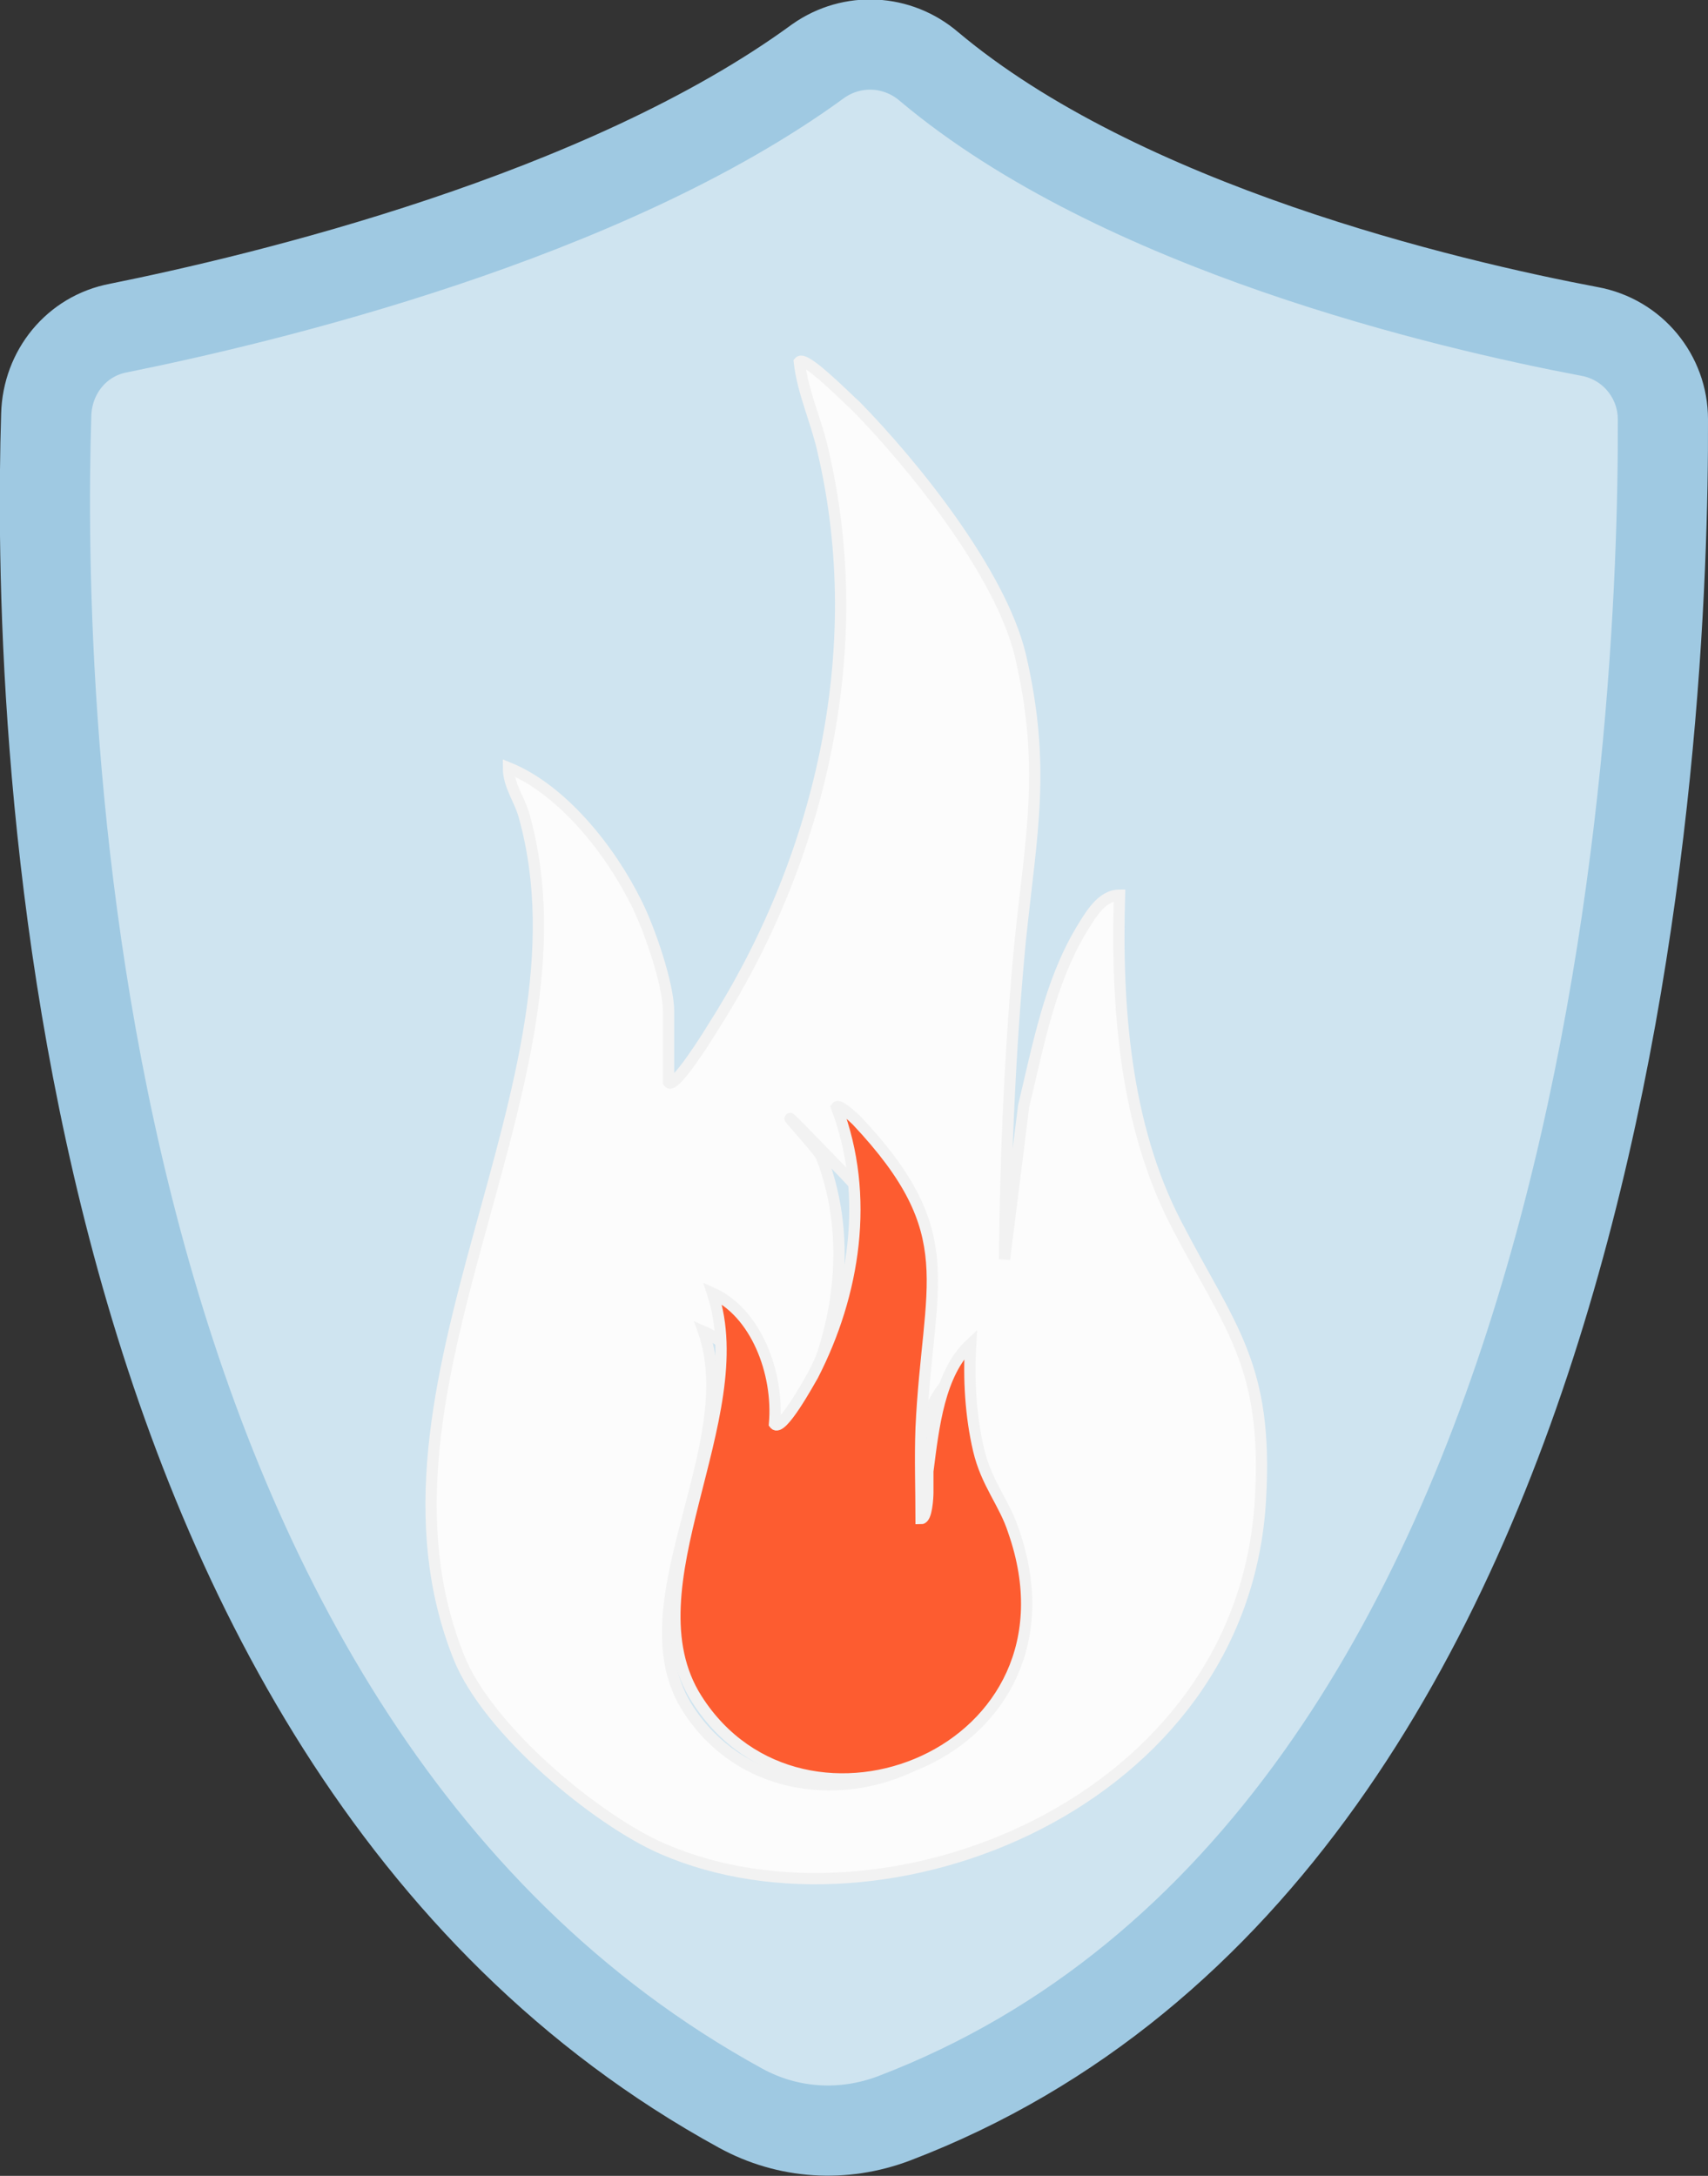
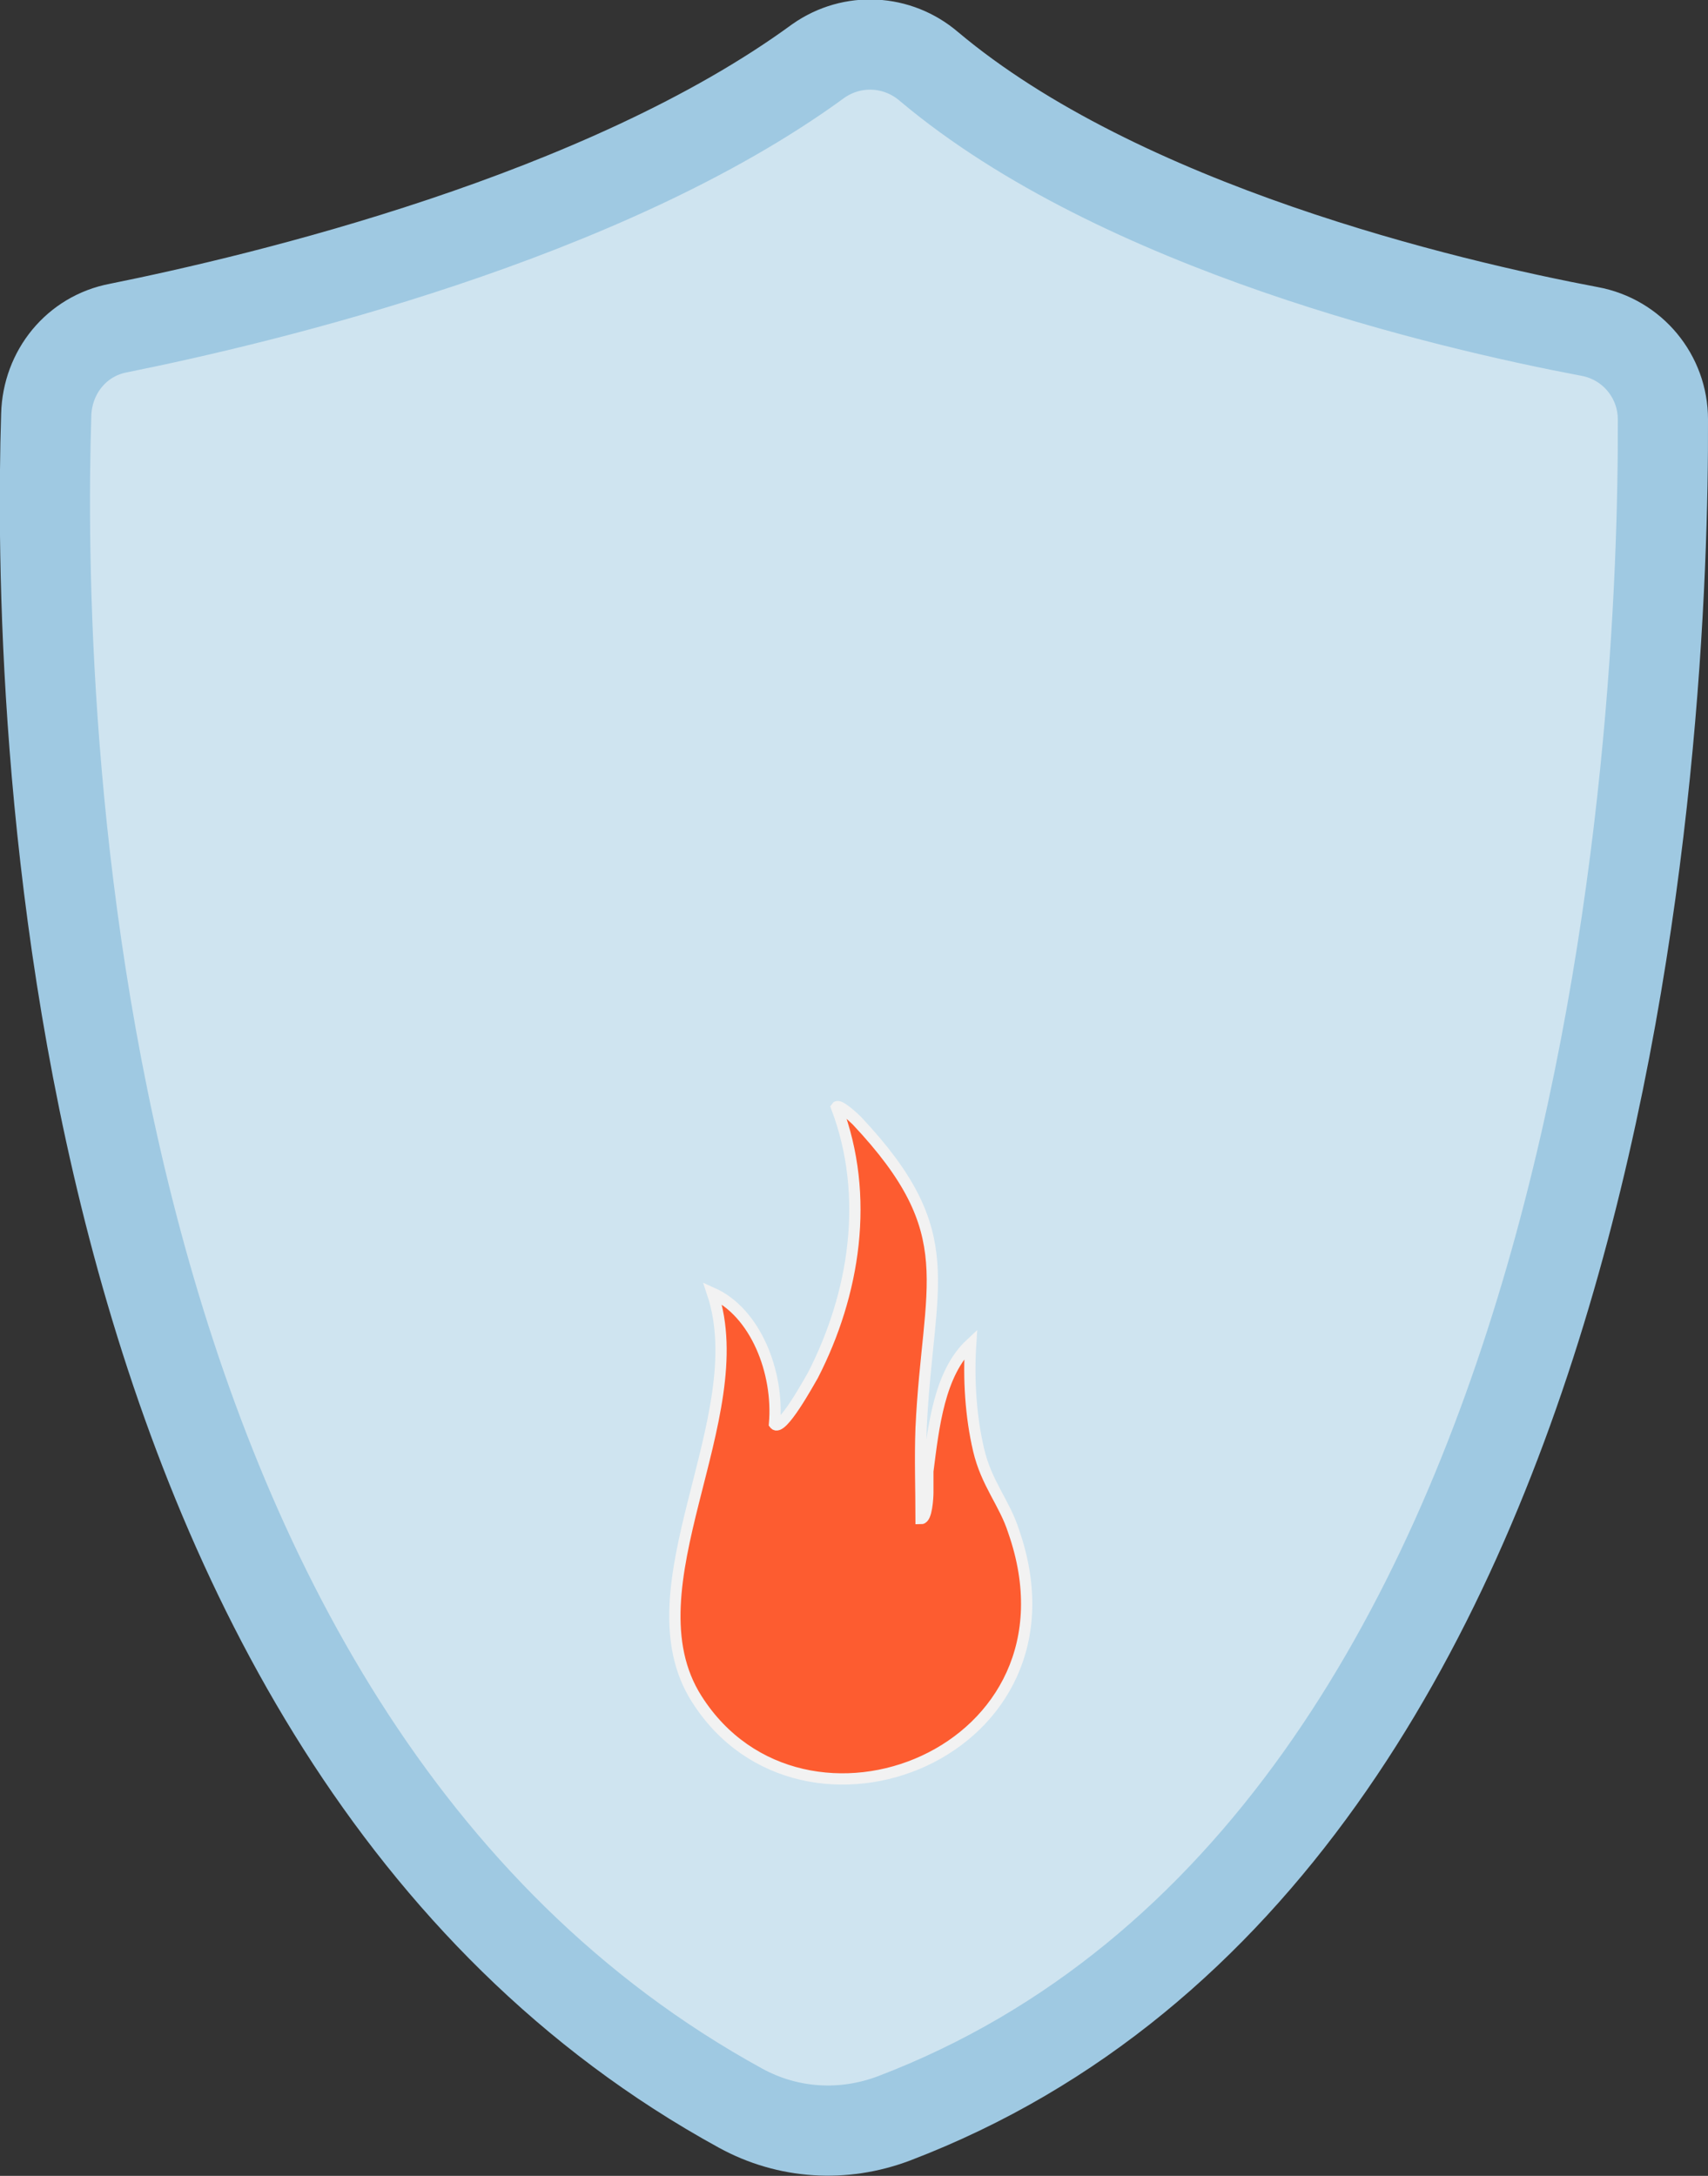
<svg xmlns="http://www.w3.org/2000/svg" id="Myriad_Pro" version="1.1" viewBox="0 0 151.5 193">
  <rect x="0" y="0" width="151.5" height="193" fill="#333333" stroke="none" />
  <defs>
    <style>
      .st0 {
        fill: #cfe4f0;
        stroke: #9fc9e2;
        stroke-width: 8px;
      }

      .st0, .st1, .st2 {
        stroke-miterlimit: 10;
      }

      .st1 {
        fill: #fcfcfc;
      }

      .st1, .st2 {
        stroke: #f2f2f2;
      }

      .st2 {
        fill: #fd5c30;
      }
    </style>
  </defs>
  <path class="st0" d="M4.1,36.8c-.8,25.2.8,116.9,61.6,150.2,4.2,2.3,9.1,2.6,13.6.9,64.2-24.5,68.3-123.9,68.2-150.7,0-3.8-2.7-7.1-6.5-7.8-12.7-2.4-41.6-9.2-58.6-23.5-2.8-2.4-6.8-2.6-9.8-.5C53.6,19.3,23.4,26.5,10.5,29.1c-3.7.7-6.3,3.9-6.4,7.7Z" />
  <g>
-     <path class="st1" d="M59.3,96c.5.7,3.6-4.3,3.9-4.8,9.4-14.7,14-33.3,9.8-51.2-.6-2.7-1.8-5.2-2.1-7.9.5-.6,4.3,3.3,5,3.9,5,5.1,12.8,14.7,14.6,22.1,2.3,9.9,1,15.7,0,25.3-.9,9.4-1.3,18.9-1.4,28.3l1.7-13.6c1.3-5.4,2.3-10.9,5.1-15.6.8-1.3,1.8-3.1,3.4-3.1-.3,9.9.5,20.4,5,29.1,4.8,9.3,8.2,12.5,7.5,24.5-1.5,27-33.4,39.5-53,31-5.8-2.5-15.5-10.5-18.1-17-9.6-24,12.4-50.9,5.8-74.6-.4-1.5-1.4-2.7-1.4-4.3,4.7,1.9,9,7.2,11.4,12.1,1.1,2.2,2.8,7.1,2.8,9.5v6.2ZM80.1,129.4c.6-12.2,3.7-16.1-5.5-25.6s-1.5-1.4-1.7-1.1c2.8,7.4,1.5,15.6-2,22.3-.2.4-2.7,4.7-3.2,4,.4-4.4-1.6-9.3-5.3-10.9,3.6,10.3-7.4,24.4-1.3,33.6,9.1,13.8,33.7,4.5,27.1-14-.8-2.3-2.3-4.1-3-6.7-.7-2.8-.9-5.9-.7-8.8-2.7,2.4-3.2,6.9-3.6,10.5l-.7-3.4Z" />
    <path class="st2" d="M82.3,130.5c.5-3.9,1-8.7,3.8-11.3-.2,3.1,0,6.4.7,9.4s2.3,4.7,3.1,7.2c6.9,19.7-18.7,29.7-28.1,14.9-6.3-9.9,5.1-24.9,1.4-36,3.8,1.7,5.9,7,5.5,11.6.6.8,3.1-3.8,3.4-4.3,3.7-7.2,5.1-15.9,2.1-23.8.2-.3,1.5.9,1.8,1.2,9.5,10.1,6.3,14.3,5.7,27.3-.1,2.7,0,5.4,0,8,.5,0,.6-1.9.6-2.3,0-.7,0-1.4,0-2.1Z" />
  </g>
</svg>